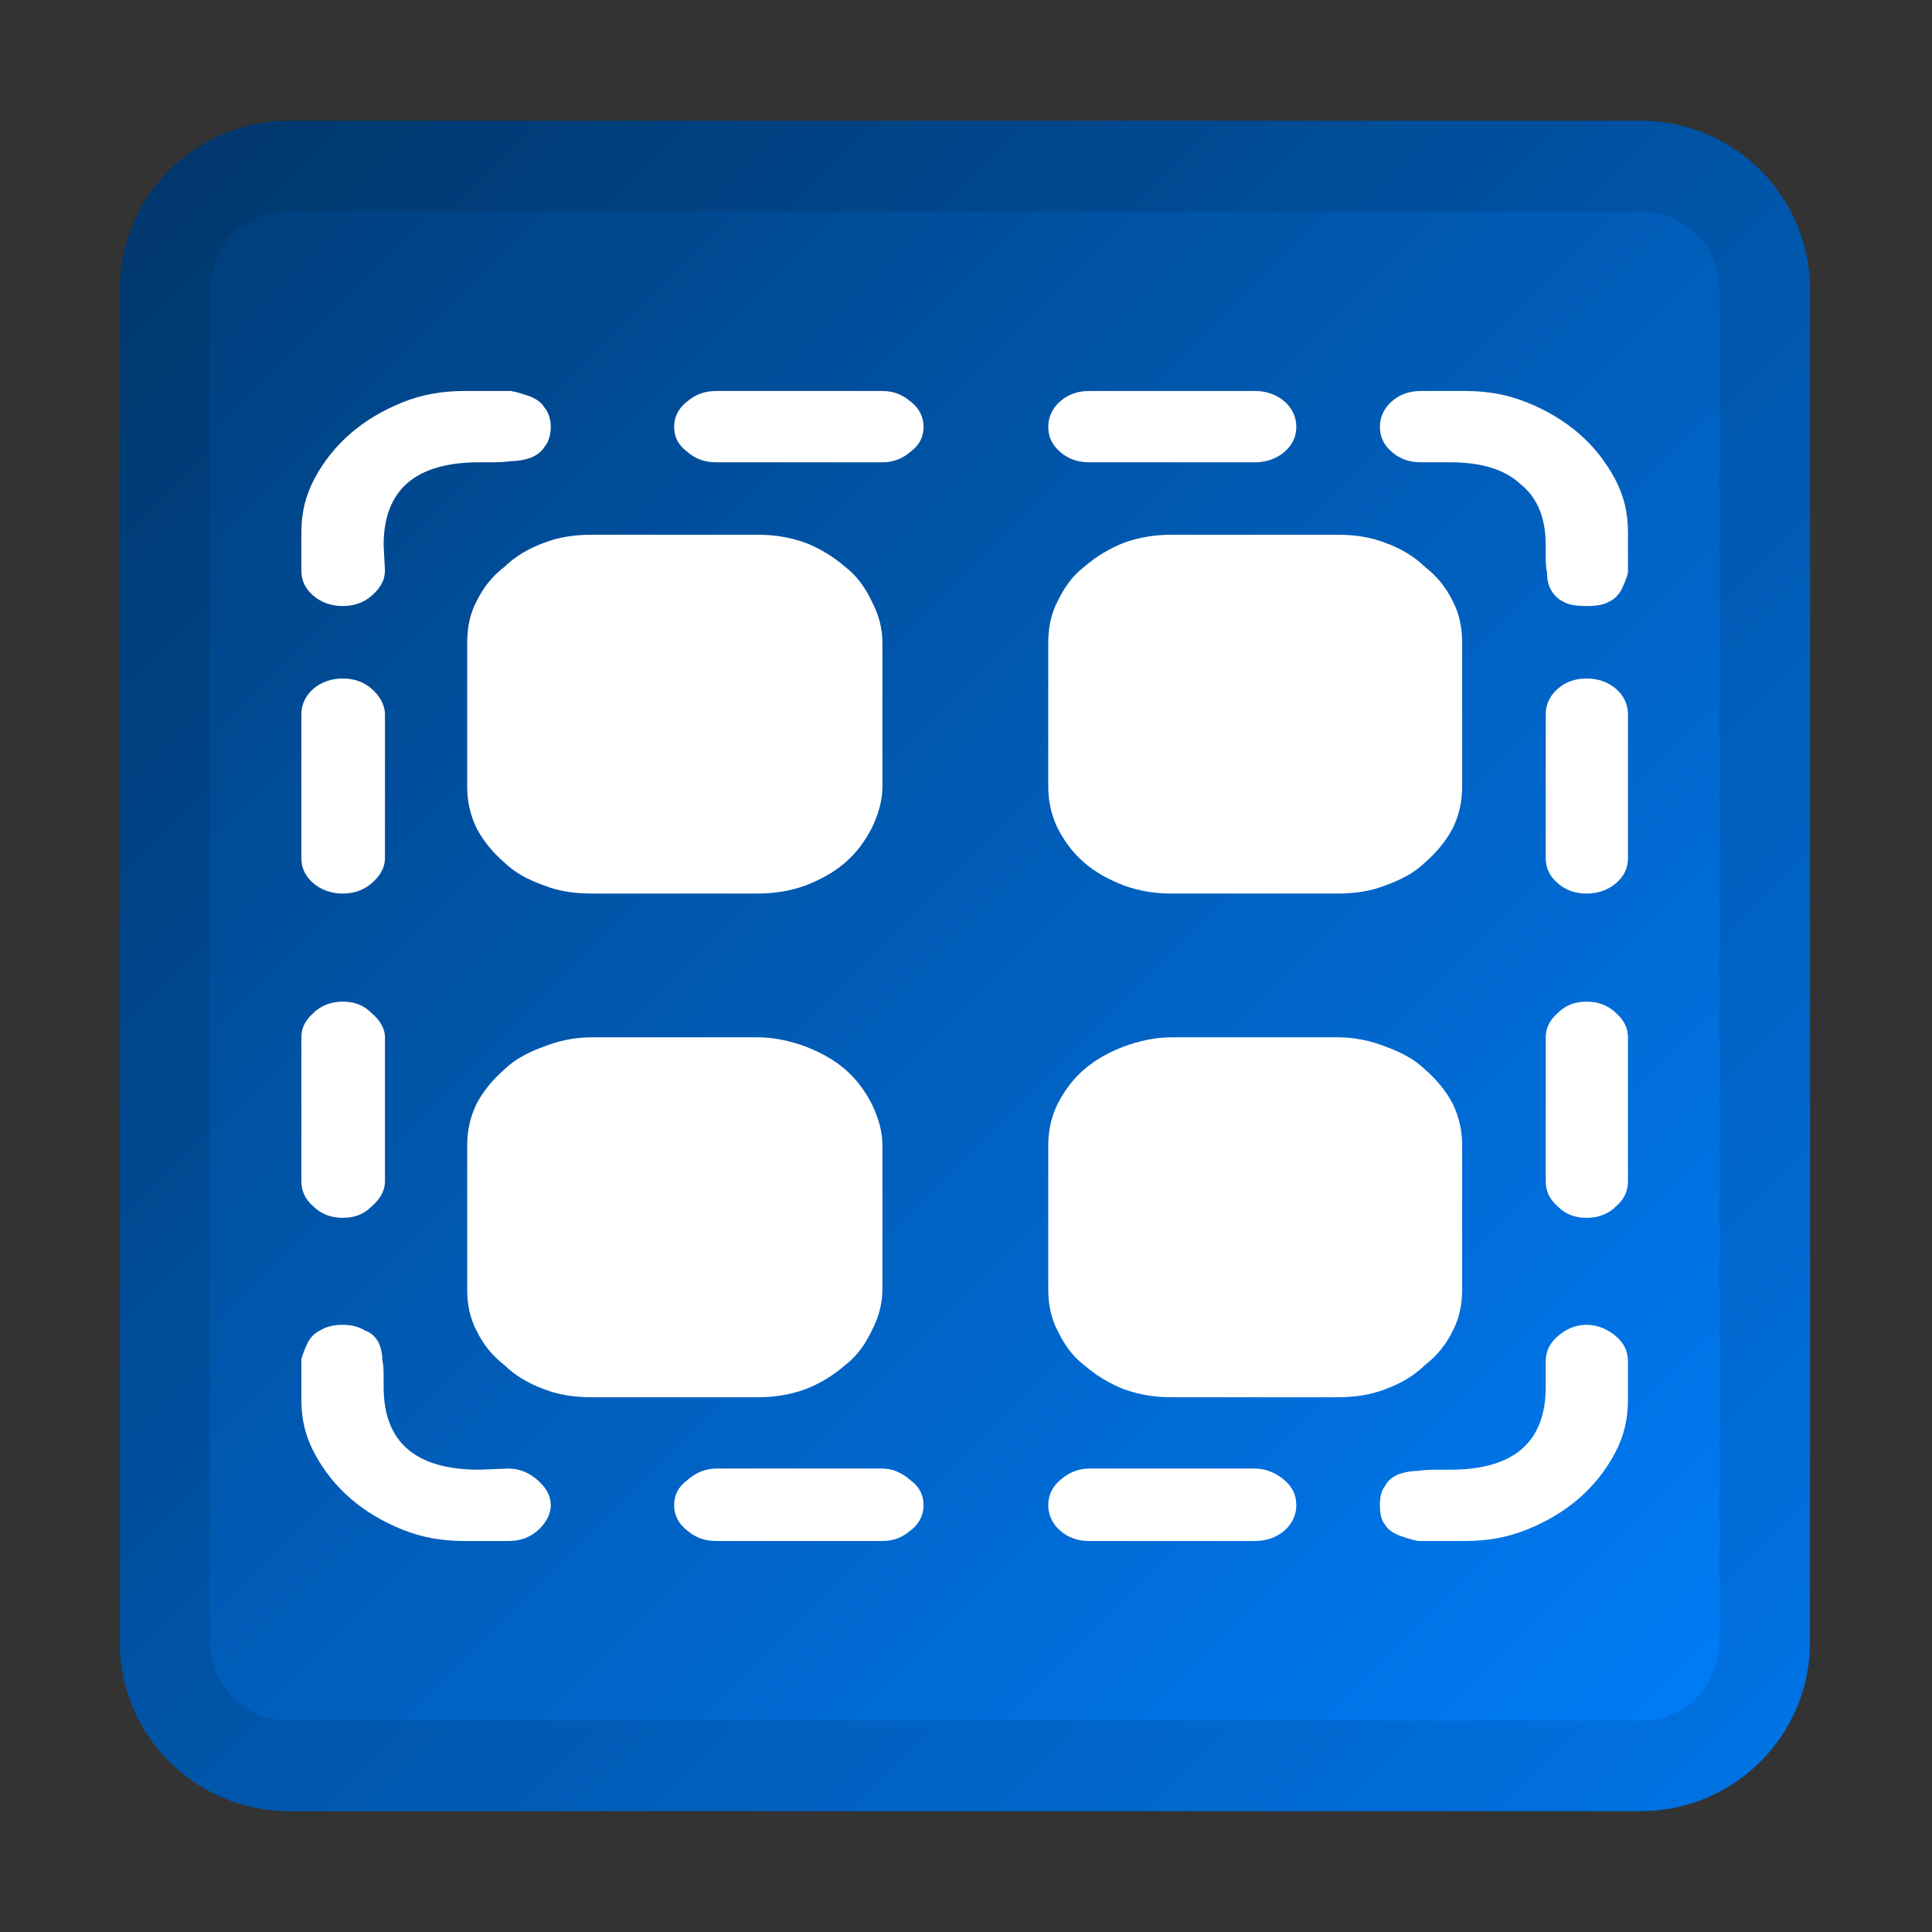
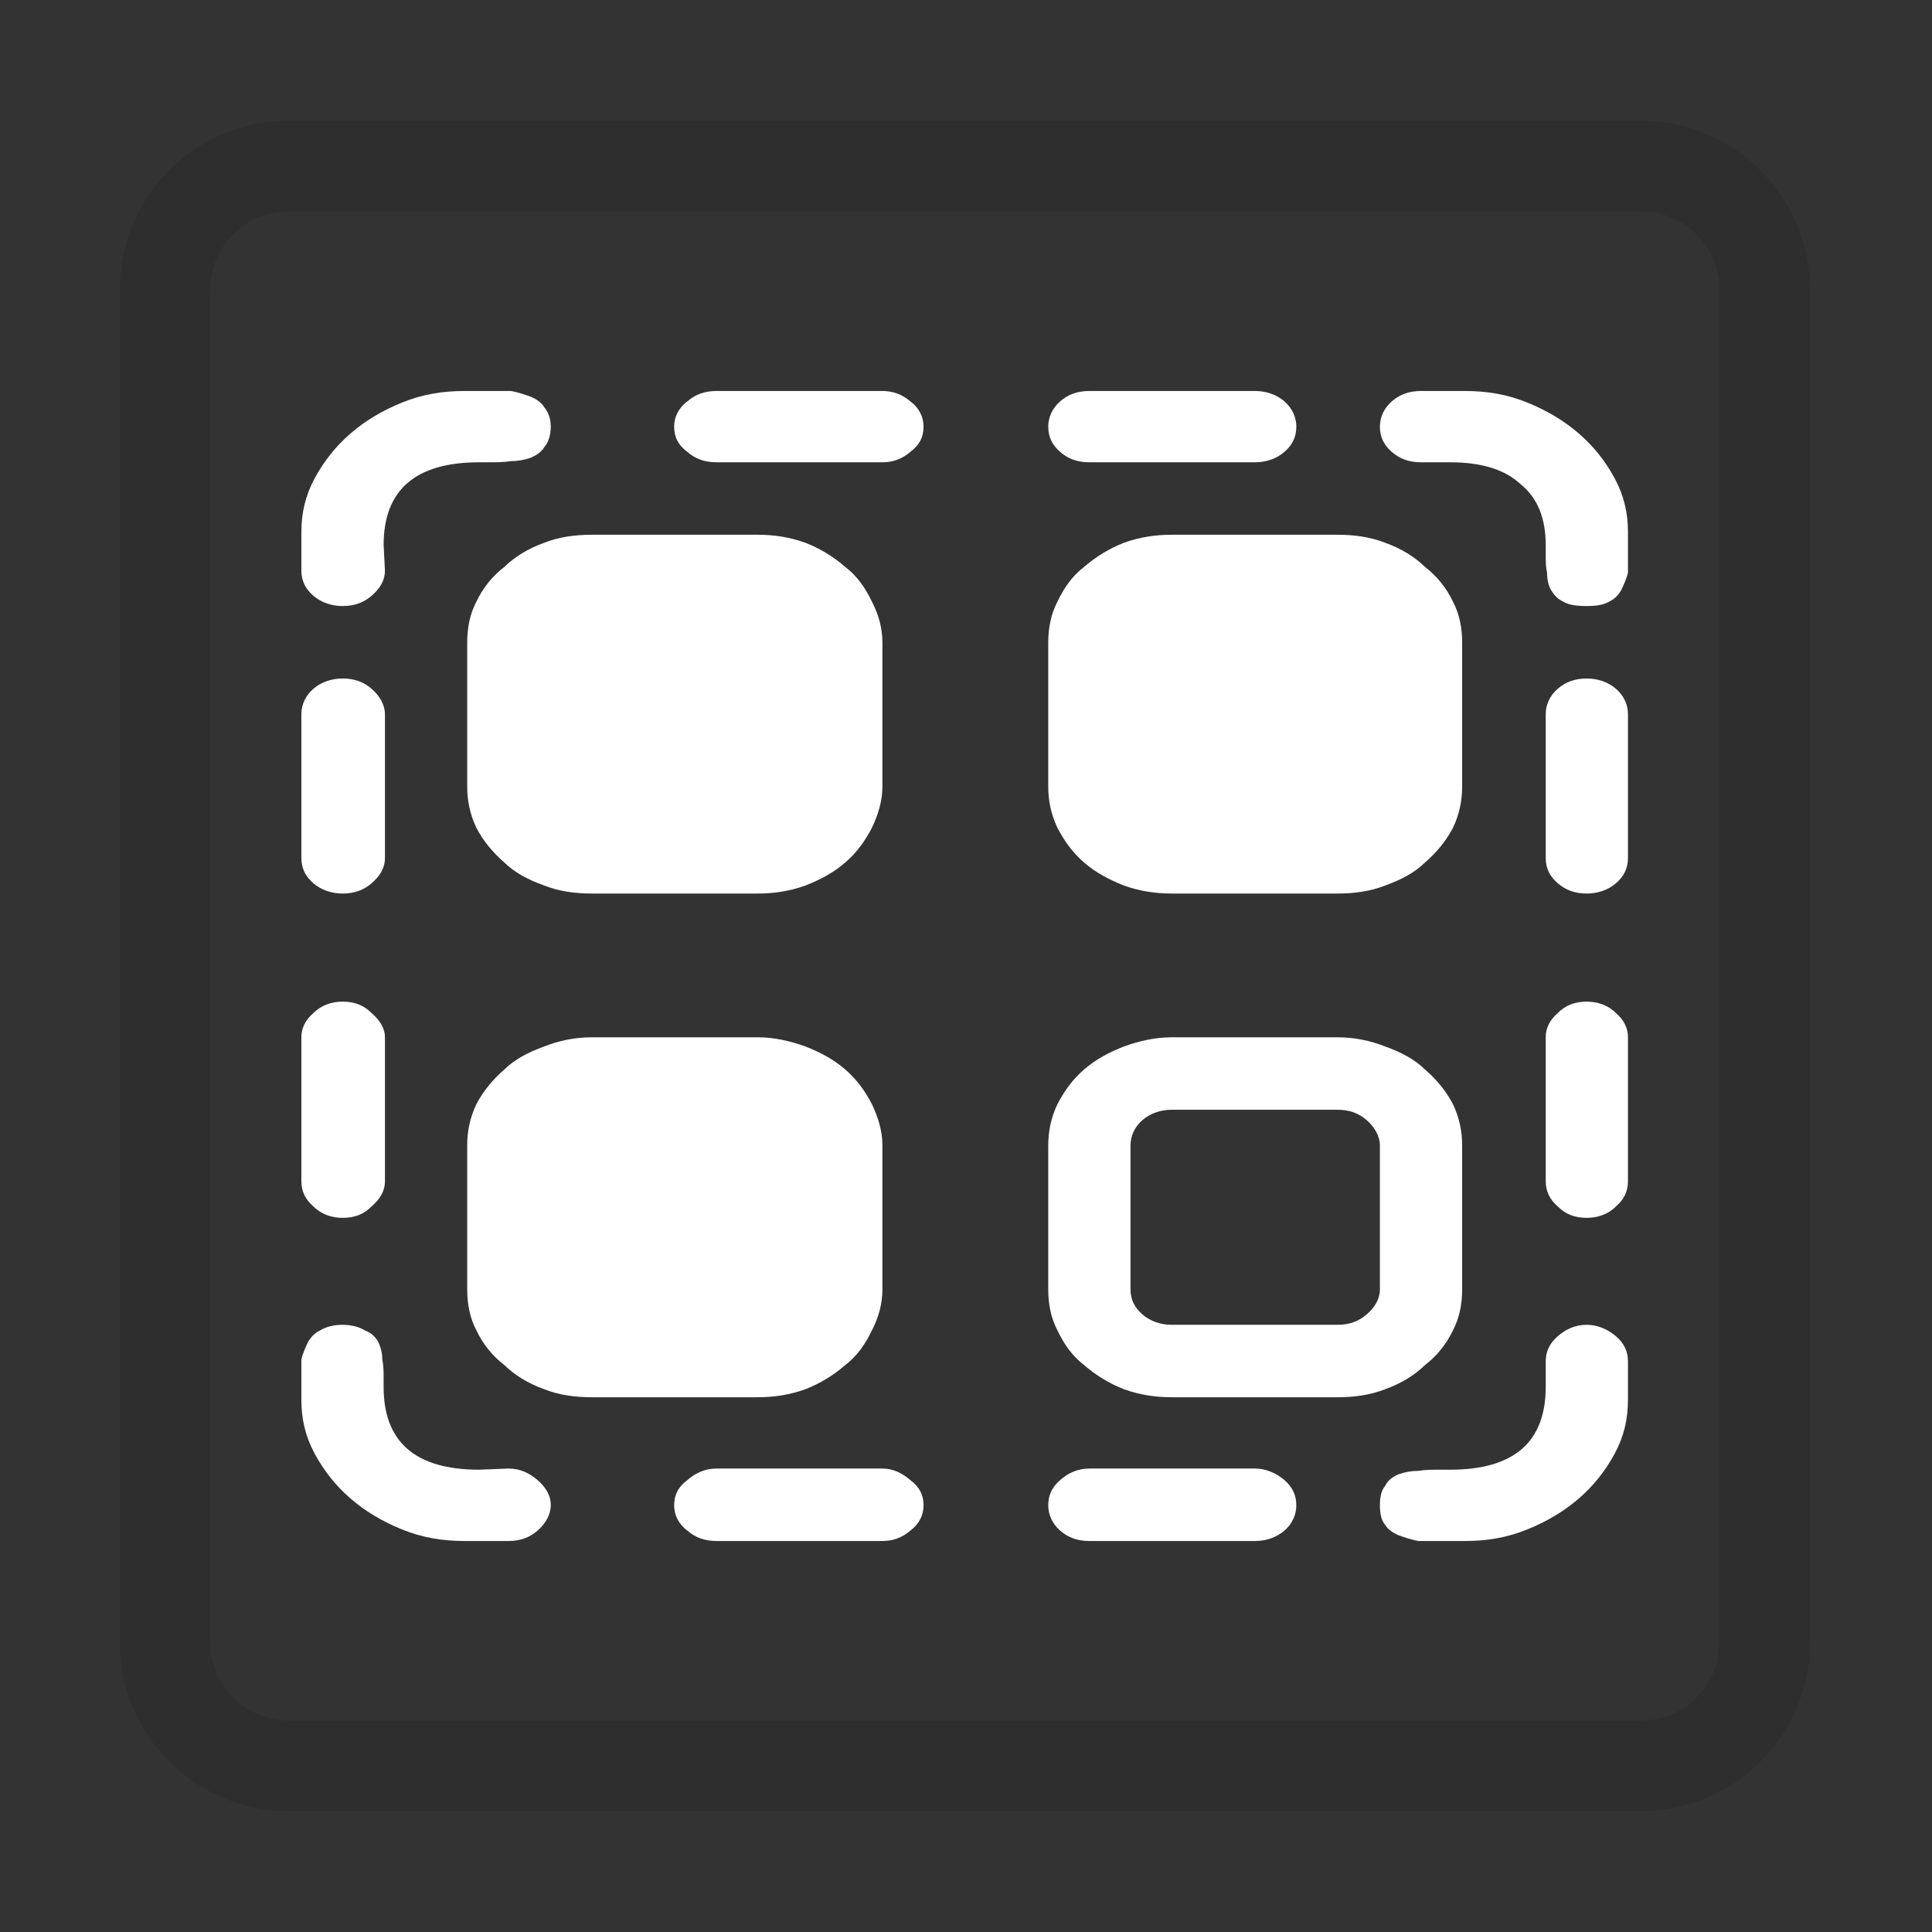
<svg xmlns="http://www.w3.org/2000/svg" xmlns:ns1="http://www.serif.com/" width="100%" height="100%" viewBox="0 0 256 256" version="1.1" xml:space="preserve" style="fill-rule:evenodd;clip-rule:evenodd;stroke-linejoin:round;stroke-miterlimit:2;">
  <rect x="0" y="0" width="256" height="256" fill="#333333" stroke="none" />
  <g id="_256" ns1:id="256" transform="matrix(1.164,0,0,0.914,430.545,9.143)">
    <rect x="-370" y="-10" width="220" height="280" style="fill:none;" />
    <g transform="matrix(0.859,0,0,1.094,-370,-10)">
-       <path d="M240,38.4C240,26.037 229.963,16 217.6,16L38.4,16C26.037,16 16,26.037 16,38.4L16,217.6C16,229.963 26.037,240 38.4,240L217.6,240C229.963,240 240,229.963 240,217.6L240,38.4Z" style="fill:url(#_Linear1);" />
      <path d="M240,38.4L240,217.6C240,229.963 229.963,240 217.6,240L38.4,240C26.037,240 16,229.963 16,217.6L16,38.4C16,26.037 26.037,16 38.4,16L217.6,16C229.963,16 240,26.037 240,38.4ZM228,38.4C228,32.66 223.34,28 217.6,28L38.4,28C32.66,28 28,32.66 28,38.4L28,217.6C28,223.34 32.66,228 38.4,228L217.6,228C223.34,228 228,223.34 228,217.6L228,38.4Z" style="fill-opacity:0.1;" />
    </g>
    <g transform="matrix(1.734,0,0,2.145,-831.83,-8.173)">
      <path d="M322,42.854C322,40.175 319.886,38 317.281,38L304.59,38C301.986,38 299.872,40.175 299.872,42.854L299.872,52.561C299.872,55.239 301.986,57.414 304.59,57.414L317.281,57.414C319.886,57.414 322,55.239 322,52.561L322,42.854Z" style="fill:white;" />
    </g>
    <g transform="matrix(1.734,0,0,2.145,-765.658,-8.173)">
      <path d="M322,42.854C322,40.175 319.886,38 317.281,38L304.59,38C301.986,38 299.872,40.175 299.872,42.854L299.872,52.561C299.872,55.239 301.986,57.414 304.59,57.414L317.281,57.414C319.886,57.414 322,55.239 322,52.561L322,42.854Z" style="fill:white;" />
    </g>
    <g transform="matrix(1.734,0,0,2.145,-765.658,64.015)">
-       <path d="M322,42.854C322,40.175 319.886,38 317.281,38L304.59,38C301.986,38 299.872,40.175 299.872,42.854L299.872,52.561C299.872,55.239 301.986,57.414 304.59,57.414L317.281,57.414C319.886,57.414 322,55.239 322,52.561L322,42.854Z" style="fill:white;" />
-     </g>
+       </g>
    <g transform="matrix(1.734,0,0,2.145,-831.83,64.015)">
      <path d="M322,42.854C322,40.175 319.886,38 317.281,38L304.59,38C301.986,38 299.872,40.175 299.872,42.854L299.872,52.561C299.872,55.239 301.986,57.414 304.59,57.414L317.281,57.414C319.886,57.414 322,55.239 322,52.561L322,42.854Z" style="fill:white;" />
    </g>
    <g transform="matrix(0.818,0,0,1.042,-380.567,-3.336)">
      <g transform="matrix(184.615,0,0,160,55,208)">
        <path d="M0,-0.844L0,-0.877C0,-0.894 0.003,-0.909 0.01,-0.924C0.017,-0.939 0.026,-0.952 0.037,-0.963C0.048,-0.974 0.061,-0.983 0.076,-0.99C0.091,-0.997 0.106,-1 0.123,-1L0.141,-1C0.147,-1 0.152,-1 0.158,-1C0.163,-0.999 0.168,-0.997 0.173,-0.995C0.177,-0.993 0.181,-0.99 0.183,-0.986C0.186,-0.982 0.188,-0.976 0.188,-0.969C0.188,-0.961 0.186,-0.955 0.183,-0.951C0.181,-0.947 0.177,-0.944 0.173,-0.942C0.168,-0.94 0.163,-0.939 0.158,-0.939C0.152,-0.938 0.147,-0.938 0.142,-0.938L0.134,-0.938C0.086,-0.938 0.062,-0.914 0.062,-0.866L0.063,-0.844C0.063,-0.835 0.059,-0.828 0.053,-0.822C0.047,-0.816 0.04,-0.813 0.031,-0.813C0.023,-0.813 0.015,-0.816 0.009,-0.822C0.003,-0.828 0,-0.835 0,-0.844ZM0.313,-0.938C0.304,-0.938 0.297,-0.941 0.291,-0.947C0.284,-0.953 0.281,-0.96 0.281,-0.969C0.281,-0.977 0.284,-0.985 0.291,-0.991C0.297,-0.997 0.304,-1 0.313,-1L0.438,-1C0.446,-1 0.453,-0.997 0.459,-0.991C0.466,-0.985 0.469,-0.977 0.469,-0.969C0.469,-0.96 0.466,-0.953 0.459,-0.947C0.453,-0.941 0.446,-0.938 0.438,-0.938L0.313,-0.938ZM0.594,-0.938C0.585,-0.938 0.578,-0.941 0.572,-0.947C0.566,-0.953 0.563,-0.96 0.563,-0.969C0.563,-0.977 0.566,-0.985 0.572,-0.991C0.578,-0.997 0.585,-1 0.594,-1L0.719,-1C0.727,-1 0.735,-0.997 0.741,-0.991C0.747,-0.985 0.75,-0.977 0.75,-0.969C0.75,-0.96 0.747,-0.953 0.741,-0.947C0.735,-0.941 0.727,-0.938 0.719,-0.938L0.594,-0.938ZM0.813,-0.969C0.813,-0.977 0.816,-0.985 0.822,-0.991C0.828,-0.997 0.835,-1 0.844,-1L0.877,-1C0.894,-1 0.909,-0.997 0.924,-0.99C0.939,-0.983 0.952,-0.974 0.963,-0.963C0.974,-0.952 0.983,-0.939 0.99,-0.924C0.997,-0.909 1,-0.894 1,-0.877L1,-0.859C1,-0.853 1,-0.848 1,-0.842C0.999,-0.837 0.997,-0.832 0.995,-0.827C0.993,-0.823 0.99,-0.819 0.986,-0.817C0.982,-0.814 0.976,-0.813 0.969,-0.813C0.961,-0.813 0.955,-0.814 0.951,-0.817C0.947,-0.819 0.944,-0.823 0.942,-0.827C0.94,-0.831 0.939,-0.836 0.939,-0.842C0.938,-0.847 0.938,-0.852 0.938,-0.858L0.938,-0.866C0.938,-0.889 0.932,-0.907 0.919,-0.919C0.907,-0.932 0.889,-0.938 0.866,-0.938L0.844,-0.938C0.835,-0.938 0.828,-0.941 0.822,-0.947C0.816,-0.953 0.813,-0.96 0.813,-0.969ZM0.219,-0.563C0.206,-0.563 0.194,-0.565 0.183,-0.57C0.171,-0.575 0.161,-0.581 0.153,-0.59C0.144,-0.599 0.137,-0.609 0.132,-0.62C0.127,-0.632 0.125,-0.644 0.125,-0.656L0.125,-0.781C0.125,-0.794 0.127,-0.806 0.132,-0.817C0.137,-0.829 0.144,-0.839 0.153,-0.847C0.161,-0.856 0.171,-0.863 0.183,-0.868C0.194,-0.873 0.206,-0.875 0.219,-0.875L0.344,-0.875C0.356,-0.875 0.368,-0.873 0.38,-0.868C0.391,-0.863 0.401,-0.856 0.41,-0.847C0.419,-0.839 0.425,-0.829 0.43,-0.817C0.435,-0.806 0.438,-0.794 0.438,-0.781L0.438,-0.656C0.438,-0.644 0.435,-0.632 0.43,-0.62C0.425,-0.609 0.419,-0.599 0.41,-0.59C0.401,-0.581 0.391,-0.575 0.38,-0.57C0.368,-0.565 0.356,-0.563 0.344,-0.563L0.219,-0.563ZM0.656,-0.563C0.644,-0.563 0.632,-0.565 0.62,-0.57C0.609,-0.575 0.599,-0.581 0.59,-0.59C0.581,-0.599 0.575,-0.609 0.57,-0.62C0.565,-0.632 0.563,-0.644 0.563,-0.656L0.563,-0.781C0.563,-0.794 0.565,-0.806 0.57,-0.817C0.575,-0.829 0.581,-0.839 0.59,-0.847C0.599,-0.856 0.609,-0.863 0.62,-0.868C0.632,-0.873 0.644,-0.875 0.656,-0.875L0.781,-0.875C0.794,-0.875 0.806,-0.873 0.817,-0.868C0.829,-0.863 0.839,-0.856 0.847,-0.847C0.856,-0.839 0.863,-0.829 0.868,-0.817C0.873,-0.806 0.875,-0.794 0.875,-0.781L0.875,-0.656C0.875,-0.644 0.873,-0.632 0.868,-0.62C0.863,-0.609 0.856,-0.599 0.847,-0.59C0.839,-0.581 0.829,-0.575 0.817,-0.57C0.806,-0.565 0.794,-0.563 0.781,-0.563L0.656,-0.563ZM0.344,-0.625C0.352,-0.625 0.36,-0.628 0.366,-0.634C0.372,-0.64 0.375,-0.648 0.375,-0.656L0.375,-0.781C0.375,-0.79 0.372,-0.797 0.366,-0.803C0.36,-0.809 0.352,-0.813 0.344,-0.813L0.219,-0.813C0.21,-0.813 0.203,-0.809 0.197,-0.803C0.191,-0.797 0.188,-0.79 0.188,-0.781L0.188,-0.656C0.188,-0.648 0.191,-0.64 0.197,-0.634C0.203,-0.628 0.21,-0.625 0.219,-0.625L0.344,-0.625ZM0.781,-0.625C0.79,-0.625 0.797,-0.628 0.803,-0.634C0.809,-0.64 0.813,-0.648 0.813,-0.656L0.813,-0.781C0.813,-0.79 0.809,-0.797 0.803,-0.803C0.797,-0.809 0.79,-0.813 0.781,-0.813L0.656,-0.813C0.648,-0.813 0.64,-0.809 0.634,-0.803C0.628,-0.797 0.625,-0.79 0.625,-0.781L0.625,-0.656C0.625,-0.648 0.628,-0.64 0.634,-0.634C0.64,-0.628 0.648,-0.625 0.656,-0.625L0.781,-0.625ZM0,-0.594L0,-0.719C0,-0.727 0.003,-0.735 0.009,-0.741C0.015,-0.747 0.023,-0.75 0.031,-0.75C0.04,-0.75 0.047,-0.747 0.053,-0.741C0.059,-0.735 0.063,-0.727 0.063,-0.719L0.063,-0.594C0.063,-0.585 0.059,-0.578 0.053,-0.572C0.047,-0.566 0.04,-0.563 0.031,-0.563C0.023,-0.563 0.015,-0.566 0.009,-0.572C0.003,-0.578 0,-0.585 0,-0.594ZM0.938,-0.594L0.938,-0.719C0.938,-0.727 0.941,-0.735 0.947,-0.741C0.953,-0.747 0.96,-0.75 0.969,-0.75C0.977,-0.75 0.985,-0.747 0.991,-0.741C0.997,-0.735 1,-0.727 1,-0.719L1,-0.594C1,-0.585 0.997,-0.578 0.991,-0.572C0.985,-0.566 0.977,-0.563 0.969,-0.563C0.96,-0.563 0.953,-0.566 0.947,-0.572C0.941,-0.578 0.938,-0.585 0.938,-0.594ZM0,-0.313L0,-0.438C0,-0.446 0.003,-0.453 0.009,-0.459C0.015,-0.466 0.023,-0.469 0.031,-0.469C0.04,-0.469 0.047,-0.466 0.053,-0.459C0.059,-0.453 0.063,-0.446 0.063,-0.438L0.063,-0.313C0.063,-0.304 0.059,-0.297 0.053,-0.291C0.047,-0.284 0.04,-0.281 0.031,-0.281C0.023,-0.281 0.015,-0.284 0.009,-0.291C0.003,-0.297 0,-0.304 0,-0.313ZM0.938,-0.313L0.938,-0.438C0.938,-0.446 0.941,-0.453 0.947,-0.459C0.953,-0.466 0.96,-0.469 0.969,-0.469C0.977,-0.469 0.985,-0.466 0.991,-0.459C0.997,-0.453 1,-0.446 1,-0.438L1,-0.313C1,-0.304 0.997,-0.297 0.991,-0.291C0.985,-0.284 0.977,-0.281 0.969,-0.281C0.96,-0.281 0.953,-0.284 0.947,-0.291C0.941,-0.297 0.938,-0.304 0.938,-0.313ZM0.219,-0.125C0.206,-0.125 0.194,-0.127 0.183,-0.132C0.171,-0.137 0.161,-0.144 0.153,-0.153C0.144,-0.161 0.137,-0.171 0.132,-0.183C0.127,-0.194 0.125,-0.206 0.125,-0.219L0.125,-0.344C0.125,-0.356 0.127,-0.368 0.132,-0.38C0.137,-0.391 0.144,-0.401 0.153,-0.41C0.161,-0.419 0.171,-0.425 0.183,-0.43C0.194,-0.435 0.206,-0.438 0.219,-0.438L0.344,-0.438C0.356,-0.438 0.368,-0.435 0.38,-0.43C0.391,-0.425 0.401,-0.419 0.41,-0.41C0.419,-0.401 0.425,-0.391 0.43,-0.38C0.435,-0.368 0.438,-0.356 0.438,-0.344L0.438,-0.219C0.438,-0.206 0.435,-0.194 0.43,-0.183C0.425,-0.171 0.419,-0.161 0.41,-0.153C0.401,-0.144 0.391,-0.137 0.38,-0.132C0.368,-0.127 0.356,-0.125 0.344,-0.125L0.219,-0.125ZM0.656,-0.125C0.644,-0.125 0.632,-0.127 0.62,-0.132C0.609,-0.137 0.599,-0.144 0.59,-0.153C0.581,-0.161 0.575,-0.171 0.57,-0.183C0.565,-0.194 0.563,-0.206 0.563,-0.219L0.563,-0.344C0.563,-0.356 0.565,-0.368 0.57,-0.38C0.575,-0.391 0.581,-0.401 0.59,-0.41C0.599,-0.419 0.609,-0.425 0.62,-0.43C0.632,-0.435 0.644,-0.438 0.656,-0.438L0.781,-0.438C0.794,-0.438 0.806,-0.435 0.817,-0.43C0.829,-0.425 0.839,-0.419 0.847,-0.41C0.856,-0.401 0.863,-0.391 0.868,-0.38C0.873,-0.368 0.875,-0.356 0.875,-0.344L0.875,-0.219C0.875,-0.206 0.873,-0.194 0.868,-0.183C0.863,-0.171 0.856,-0.161 0.847,-0.153C0.839,-0.144 0.829,-0.137 0.817,-0.132C0.806,-0.127 0.794,-0.125 0.781,-0.125L0.656,-0.125ZM0.344,-0.188C0.352,-0.188 0.36,-0.191 0.366,-0.197C0.372,-0.203 0.375,-0.21 0.375,-0.219L0.375,-0.344C0.375,-0.352 0.372,-0.36 0.366,-0.366C0.36,-0.372 0.352,-0.375 0.344,-0.375L0.219,-0.375C0.21,-0.375 0.203,-0.372 0.197,-0.366C0.191,-0.36 0.188,-0.352 0.188,-0.344L0.188,-0.219C0.188,-0.21 0.191,-0.203 0.197,-0.197C0.203,-0.191 0.21,-0.188 0.219,-0.188L0.344,-0.188ZM0.781,-0.188C0.79,-0.188 0.797,-0.191 0.803,-0.197C0.809,-0.203 0.813,-0.21 0.813,-0.219L0.813,-0.344C0.813,-0.352 0.809,-0.36 0.803,-0.366C0.797,-0.372 0.79,-0.375 0.781,-0.375L0.656,-0.375C0.648,-0.375 0.64,-0.372 0.634,-0.366C0.628,-0.36 0.625,-0.352 0.625,-0.344L0.625,-0.219C0.625,-0.21 0.628,-0.203 0.634,-0.197C0.64,-0.191 0.648,-0.188 0.656,-0.188L0.781,-0.188ZM0.123,-0C0.106,-0 0.091,-0.003 0.076,-0.01C0.061,-0.017 0.048,-0.026 0.037,-0.037C0.026,-0.048 0.017,-0.061 0.01,-0.076C0.003,-0.091 0,-0.106 0,-0.123L-0,-0.141C-0,-0.147 -0,-0.152 0,-0.158C0.001,-0.163 0.003,-0.168 0.005,-0.173C0.007,-0.177 0.01,-0.181 0.014,-0.183C0.018,-0.186 0.024,-0.188 0.031,-0.188C0.038,-0.188 0.044,-0.186 0.048,-0.183C0.053,-0.181 0.056,-0.177 0.058,-0.173C0.06,-0.168 0.061,-0.163 0.061,-0.158C0.062,-0.152 0.062,-0.147 0.062,-0.142L0.062,-0.134C0.062,-0.086 0.086,-0.062 0.134,-0.062L0.156,-0.063C0.165,-0.063 0.172,-0.059 0.178,-0.053C0.184,-0.047 0.188,-0.04 0.188,-0.031C0.188,-0.023 0.184,-0.015 0.178,-0.009C0.172,-0.003 0.165,-0 0.156,-0L0.123,-0ZM0.813,-0.031C0.813,-0.038 0.814,-0.044 0.817,-0.048C0.819,-0.053 0.823,-0.056 0.827,-0.058C0.832,-0.06 0.837,-0.061 0.842,-0.061C0.847,-0.062 0.853,-0.062 0.858,-0.062L0.866,-0.062C0.914,-0.062 0.938,-0.086 0.938,-0.134L0.938,-0.156C0.938,-0.165 0.941,-0.172 0.947,-0.178C0.953,-0.184 0.96,-0.188 0.969,-0.188C0.977,-0.188 0.985,-0.184 0.991,-0.178C0.997,-0.172 1,-0.165 1,-0.156L1,-0.123C1,-0.106 0.997,-0.091 0.99,-0.076C0.983,-0.061 0.974,-0.048 0.963,-0.037C0.952,-0.026 0.939,-0.017 0.924,-0.01C0.909,-0.003 0.894,-0 0.877,-0L0.859,0C0.853,0 0.848,0 0.842,-0C0.837,-0.001 0.832,-0.003 0.827,-0.005C0.823,-0.007 0.819,-0.01 0.817,-0.014C0.814,-0.018 0.813,-0.024 0.813,-0.031ZM0.313,-0C0.304,-0 0.297,-0.003 0.291,-0.009C0.284,-0.015 0.281,-0.023 0.281,-0.031C0.281,-0.04 0.284,-0.047 0.291,-0.053C0.297,-0.059 0.304,-0.063 0.313,-0.063L0.438,-0.063C0.446,-0.063 0.453,-0.059 0.459,-0.053C0.466,-0.047 0.469,-0.04 0.469,-0.031C0.469,-0.023 0.466,-0.015 0.459,-0.009C0.453,-0.003 0.446,-0 0.438,-0L0.313,-0ZM0.594,-0C0.585,-0 0.578,-0.003 0.572,-0.009C0.566,-0.015 0.563,-0.023 0.563,-0.031C0.563,-0.04 0.566,-0.047 0.572,-0.053C0.578,-0.059 0.585,-0.063 0.594,-0.063L0.719,-0.063C0.727,-0.063 0.735,-0.059 0.741,-0.053C0.747,-0.047 0.75,-0.04 0.75,-0.031C0.75,-0.023 0.747,-0.015 0.741,-0.009C0.735,-0.003 0.727,-0 0.719,-0L0.594,-0Z" style="fill:white;fill-rule:nonzero;" />
      </g>
    </g>
  </g>
  <defs>
    <linearGradient id="_Linear1" x1="0" y1="0" x2="1" y2="0" gradientUnits="userSpaceOnUse" gradientTransform="matrix(224,224,-224,224,16,16)">
      <stop offset="0" style="stop-color:rgb(0,59,117);stop-opacity:1" />
      <stop offset="1" style="stop-color:rgb(0,128,255);stop-opacity:1" />
    </linearGradient>
  </defs>
</svg>